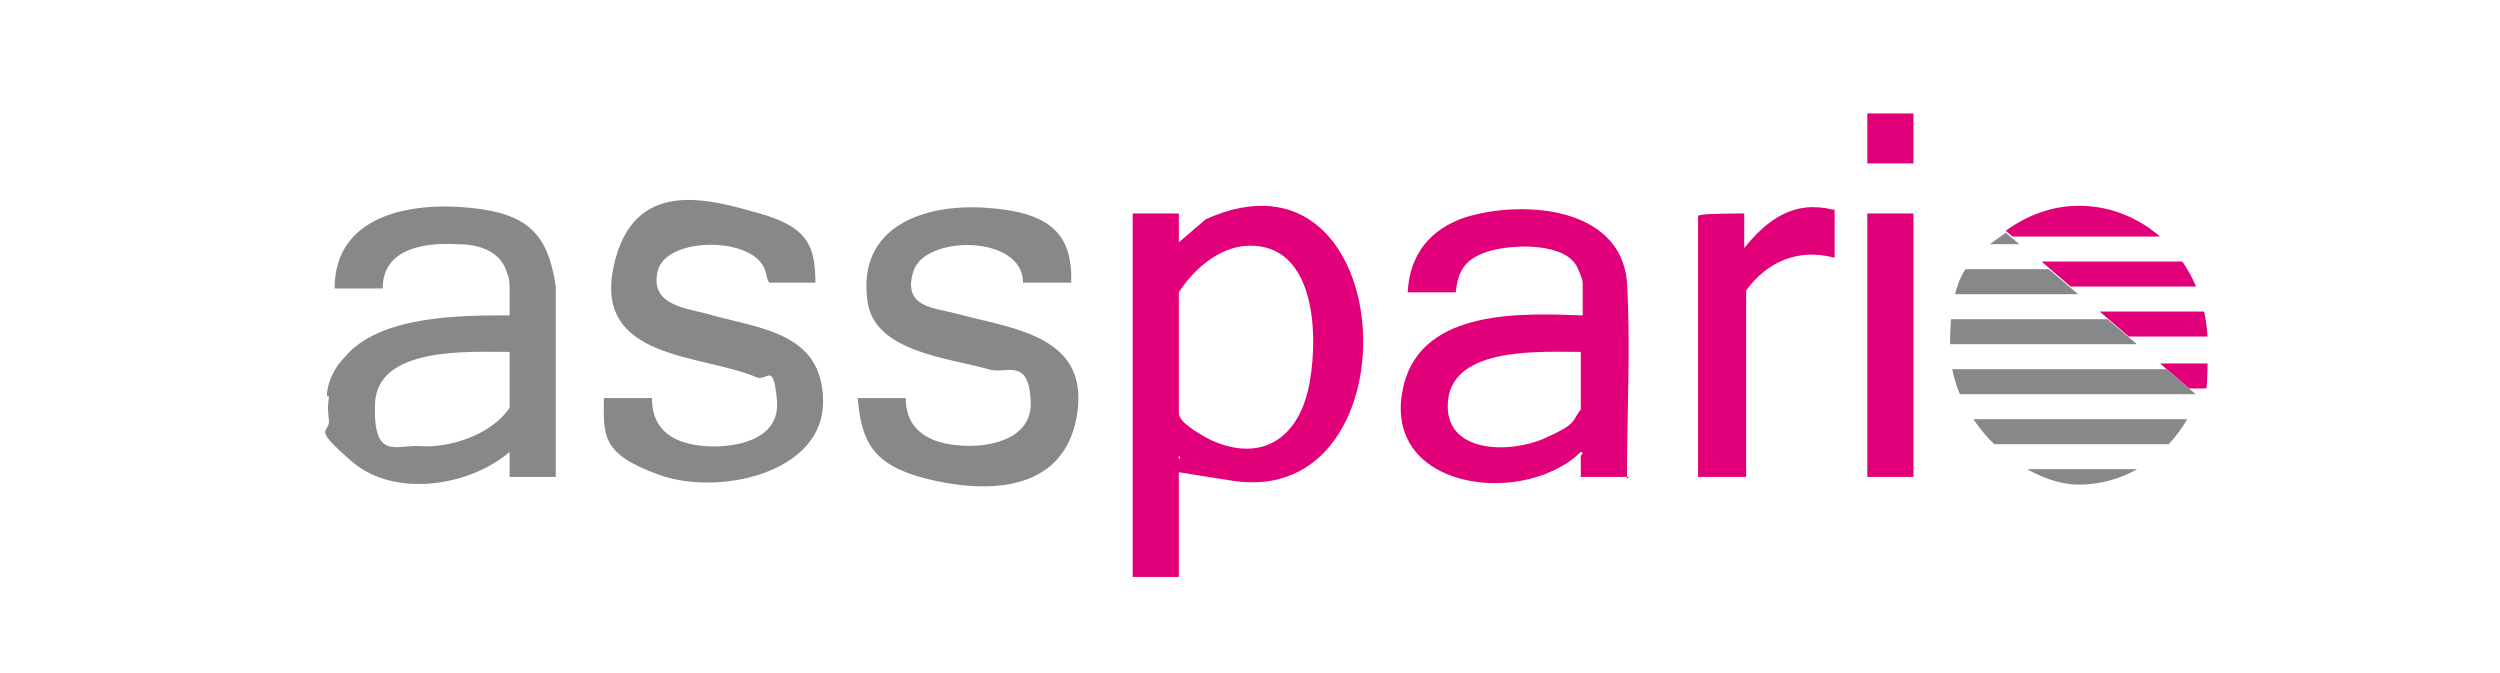
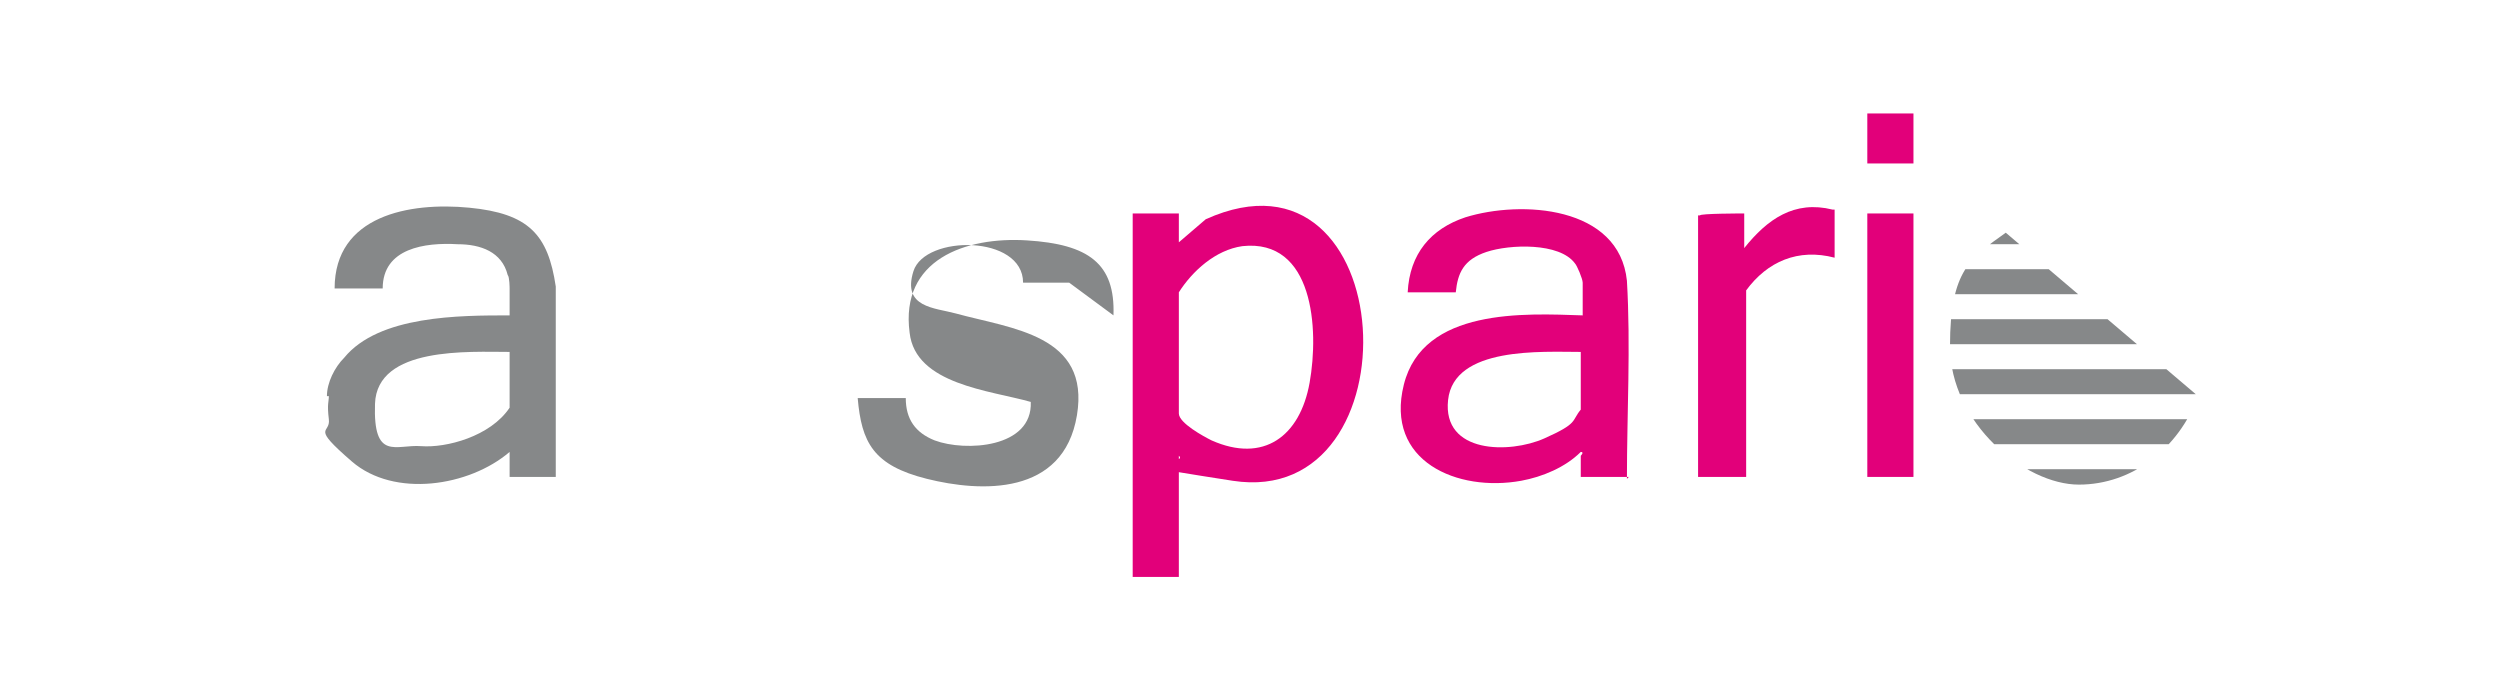
<svg xmlns="http://www.w3.org/2000/svg" id="Ebene_1" version="1.1" viewBox="0 0 130 35">
  <defs>
    <style>
      .st0 {
        fill: none;
      }

      .st1 {
        fill: #868889;
      }

      .st2 {
        fill: #e2007a;
      }

      .st3 {
        clip-path: url(#clippath-1);
      }

      .st4 {
        clip-path: url(#clippath);
      }
    </style>
    <clipPath id="clippath">
      <path class="st0" d="M114.3,20.6c-1,2.7-3.4,4.6-6.2,4.6s-6.7-3.2-6.7-7.2,1.1-4.6,2.9-5.9" />
    </clipPath>
    <clipPath id="clippath-1">
-       <path class="st0" d="M104.3,12c1.1-.8,2.4-1.3,3.8-1.3,3.7,0,6.7,3.2,6.7,7.2s-.2,1.8-.5,2.7" />
-     </clipPath>
+       </clipPath>
  </defs>
  <g>
    <g class="st4">
      <rect class="st1" height="1.3" width="13.9" x="100.9" y="14" />
      <rect class="st1" height="1.3" width="13.9" x="100.9" y="16.6" />
      <rect class="st1" height="1.3" width="13.9" x="100.9" y="19.2" />
      <rect class="st1" height="1.3" width="13.9" x="100.9" y="21.8" />
      <rect class="st1" height="1.3" width="13.9" x="100.9" y="24.4" />
      <rect class="st1" height=".8" width="13.9" x="100.9" y="11.9" />
    </g>
    <g class="st3">
      <rect class="st2" height="1.3" width="13.9" x="101.2" y="13.6" />
-       <rect class="st2" height="1.3" width="13.9" x="101.2" y="16.2" />
      <rect class="st2" height="1.3" width="13.9" x="101.2" y="18.9" />
      <rect class="st2" height="1.6" width="13.9" x="101.2" y="10.7" />
    </g>
  </g>
  <path class="st2" d="M58.9,30.1V11.1h2.4v1.5l1.4-1.2c10.2-4.6,11.1,15.1,1.4,13.6s-2-.6-2.8-1.3v6.3h-2.4ZM64.6,12.8c-1.4.2-2.6,1.3-3.3,2.4v6.3c0,.5,1.3,1.2,1.7,1.4,2.7,1.2,4.6-.2,5.1-3s.2-7.5-3.5-7.1Z" />
  <path class="st1" d="M17,20.6c0-.7.4-1.5.9-2,1.8-2.2,6-2.2,8.6-2.2v-1.4c0,0,0-.6-.1-.7-.3-1.2-1.4-1.6-2.6-1.6-1.7-.1-3.9.2-3.9,2.3h-2.5c0-3.8,3.9-4.5,7-4.2s4.1,1.4,4.5,4.1v9.9c0,0-2.4,0-2.4,0v-1.3c-2.1,1.8-6,2.4-8.2.5s-1.1-1.4-1.2-2.2,0-.9,0-1.2ZM26.5,18.3c-2.1,0-6.9-.3-7,2.7s1.1,2.1,2.4,2.2,3.6-.5,4.6-2v-3Z" />
  <rect class="st2" height="2.6" width="2.4" x="97.1" y="5.9" />
  <path class="st2" d="M84.7,24.8h-2.5v-1.1s.2-.2,0-.2c-.8.8-2,1.3-3.1,1.5-3.3.6-7.1-1-6.1-5s6.3-3.7,9.3-3.6v-1.7c0-.2-.3-.9-.4-1-.8-1.1-3.4-1-4.6-.6s-1.5,1.1-1.6,2.1h-2.5c.1-2,1.2-3.3,3-3.9,2.9-.9,8-.6,8.4,3.3.2,3.4,0,6.9,0,10.3ZM82.2,18.3c-2,0-6.6-.3-6.9,2.5s3.2,2.8,5,2,1.4-.9,1.9-1.5v-3.1Z" />
-   <path class="st1" d="M42.4,14.7h-2.4c-.2-.3-.1-.6-.4-1-1-1.4-5-1.3-5.4.4s1.3,1.9,2.5,2.2c2.7.8,6.1.9,6.1,4.6s-5.4,4.9-8.5,3.8-2.9-2.1-2.9-4h2.5c0,1.8,1.3,2.4,2.8,2.5s3.9-.3,3.7-2.4-.5-.9-1.1-1.2c-2.9-1.2-8.4-.9-7.4-5.7s5.1-3.5,7.6-2.8,2.9,1.7,2.9,3.6Z" />
-   <path class="st1" d="M55.6,14.7h-2.4c0-2.5-5.1-2.5-5.7-.6s1.1,1.9,2.2,2.2c2.9.8,7,1.1,6.3,5.3s-5,4-7.8,3.3-3.4-1.9-3.6-4.2h2.5c0,1.1.5,1.8,1.5,2.2,1.6.6,5.1.4,5-2s-1.3-1.4-2.2-1.7c-2.1-.6-6-.9-6.3-3.6-.5-3.8,2.9-5,6.1-4.8s4.6,1.2,4.5,3.9Z" />
+   <path class="st1" d="M55.6,14.7h-2.4c0-2.5-5.1-2.5-5.7-.6s1.1,1.9,2.2,2.2c2.9.8,7,1.1,6.3,5.3s-5,4-7.8,3.3-3.4-1.9-3.6-4.2h2.5c0,1.1.5,1.8,1.5,2.2,1.6.6,5.1.4,5-2c-2.1-.6-6-.9-6.3-3.6-.5-3.8,2.9-5,6.1-4.8s4.6,1.2,4.5,3.9Z" />
  <path class="st2" d="M95.4,10.9v2.5c-1.9-.5-3.5.2-4.6,1.7v9.7h-2.5v-13.6h.1c0-.1,2.2-.1,2.2-.1h.1v1.8c1.2-1.5,2.6-2.5,4.6-2Z" />
  <rect class="st2" height="13.7" width="2.4" x="97.1" y="11.1" />
</svg>